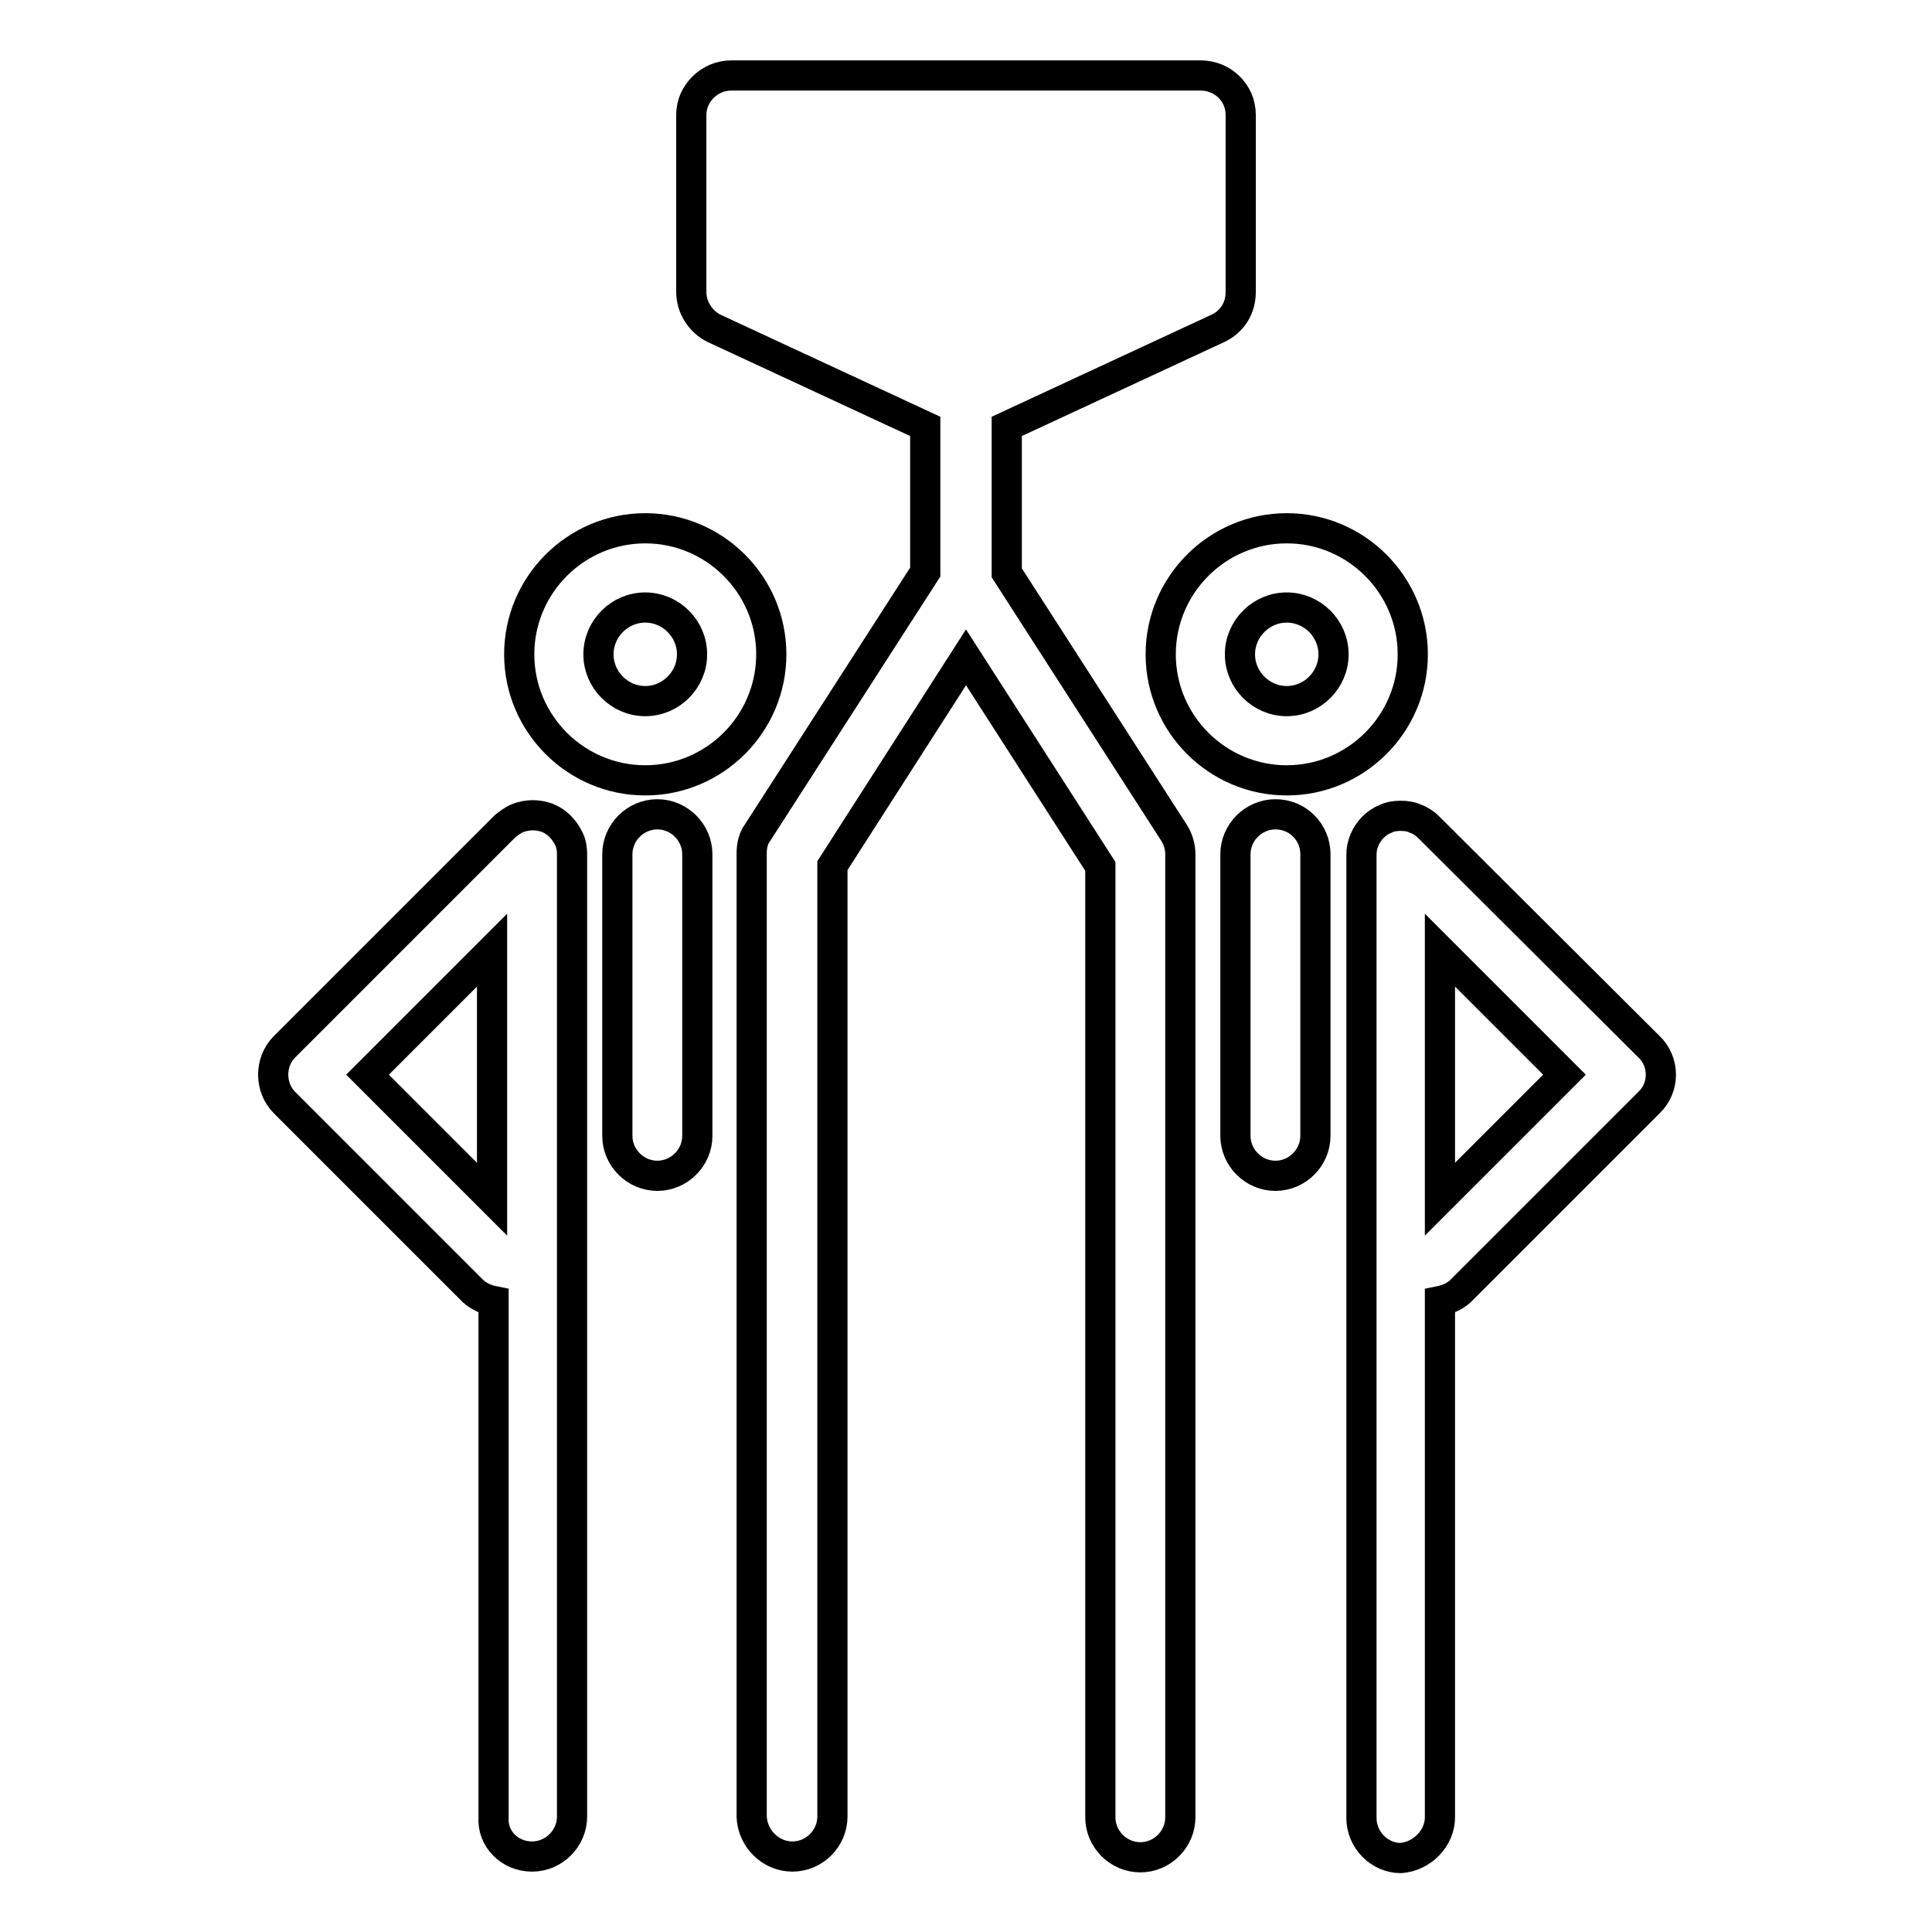
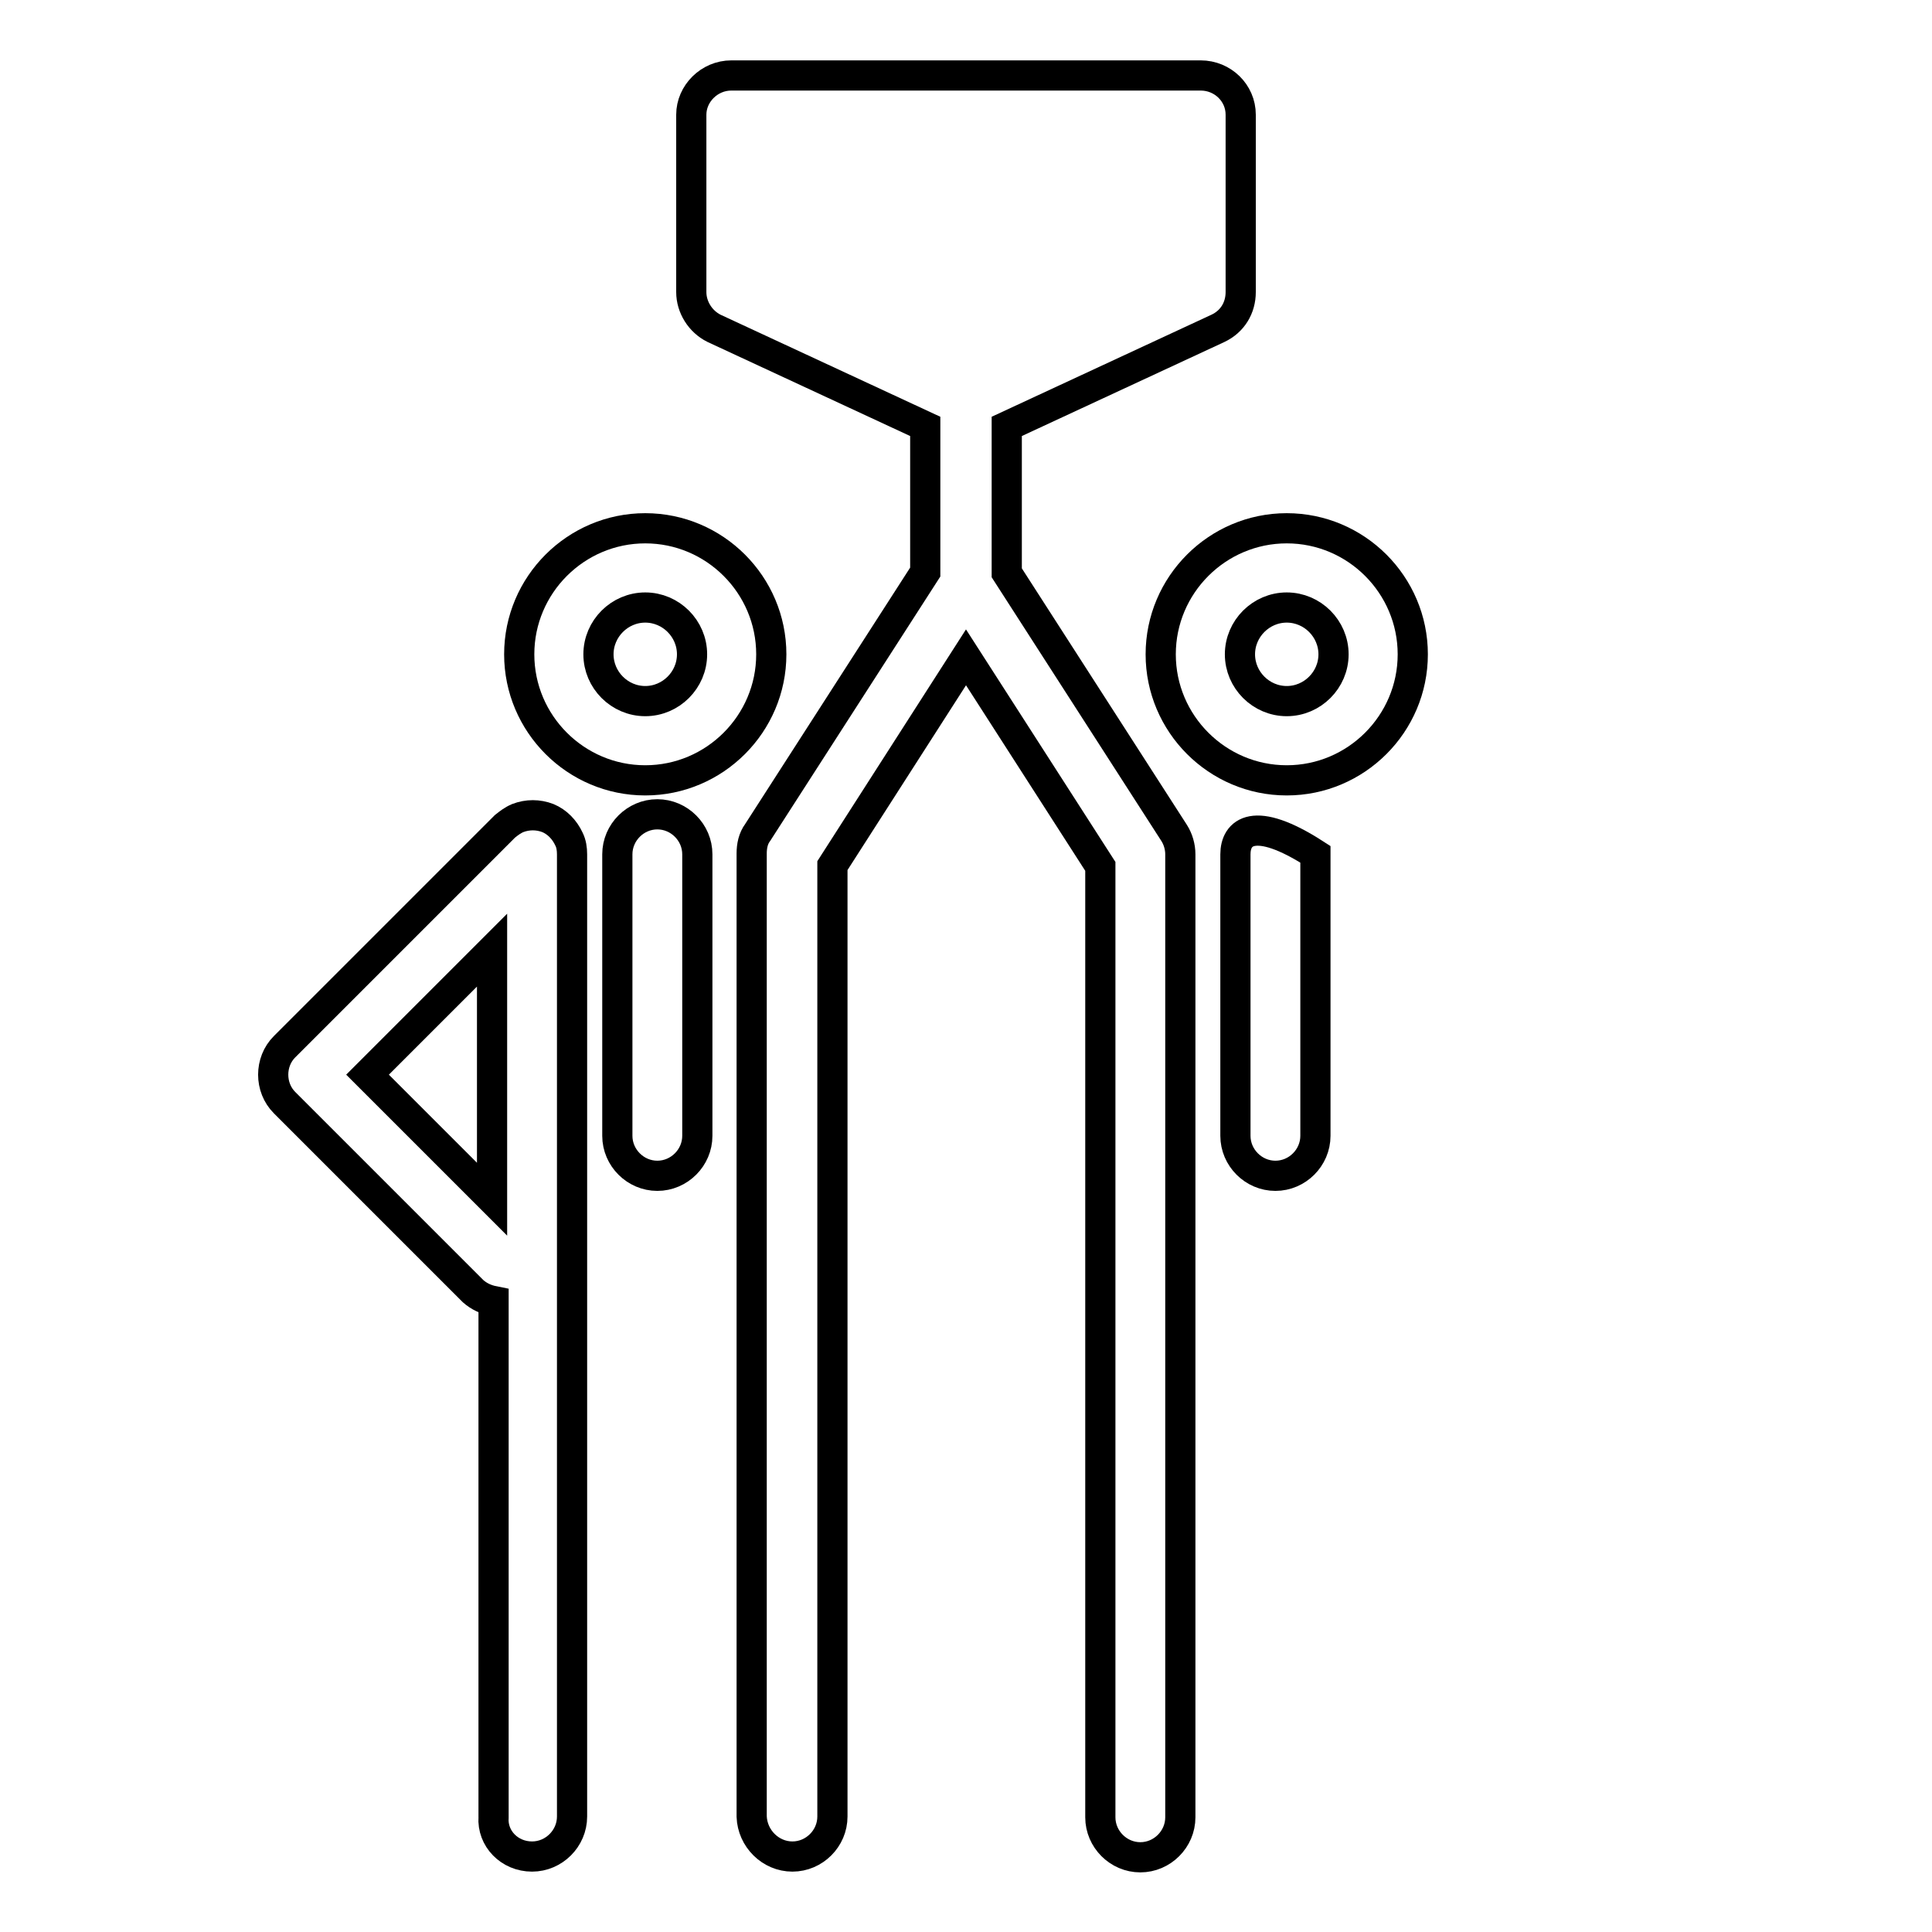
<svg xmlns="http://www.w3.org/2000/svg" version="1.1" x="0px" y="0px" viewBox="0 0 256 256" enable-background="new 0 0 256 256" xml:space="preserve">
  <g>
    <g>
      <g>
        <g>
          <path stroke-width="4" fill-opacity="0" stroke="#000000" d="M170.5,103.4c9.2,0,16.7-7.5,16.7-16.7c0-9.2-7.5-16.7-16.7-16.7c-9.2,0-16.7,7.5-16.7,16.7C153.8,95.9,161.3,103.4,170.5,103.4z M170.5,80.5c3.4,0,6.2,2.8,6.2,6.2c0,3.4-2.8,6.2-6.2,6.2s-6.2-2.8-6.2-6.2C164.3,83.3,167.1,80.5,170.5,80.5z" />
-           <path stroke-width="4" fill-opacity="0" stroke="#000000" d="M163.7,113.2v37.3c0,2.9,2.4,5.3,5.3,5.3c2.9,0,5.3-2.4,5.3-5.3v-37.3c0-2.9-2.3-5.3-5.3-5.3C166.1,107.9,163.7,110.3,163.7,113.2z" />
-           <path stroke-width="4" fill-opacity="0" stroke="#000000" d="M190.8,240.8v-68.4c1-0.2,1.9-0.6,2.7-1.3l25-25c2.1-2,2.1-5.4,0-7.4l-29.2-29.1c-0.5-0.5-1.1-0.9-1.7-1.1c-0.6-0.3-1.3-0.4-2-0.4c0,0,0,0,0,0l0,0c-0.7,0-1.4,0.1-2,0.4c-1.3,0.5-2.3,1.6-2.8,2.8c-0.3,0.7-0.4,1.3-0.4,2v127.6c0,2.9,2.4,5.3,5.2,5.3C188.4,246,190.8,243.6,190.8,240.8z M190.8,158.9v-33l16.5,16.5L190.8,158.9z" />
+           <path stroke-width="4" fill-opacity="0" stroke="#000000" d="M163.7,113.2v37.3c0,2.9,2.4,5.3,5.3,5.3c2.9,0,5.3-2.4,5.3-5.3v-37.3C166.1,107.9,163.7,110.3,163.7,113.2z" />
          <path stroke-width="4" fill-opacity="0" stroke="#000000" d="M102.2,86.7c0-9.2-7.5-16.7-16.7-16.7s-16.7,7.5-16.7,16.7c0,9.2,7.5,16.7,16.7,16.7S102.2,95.9,102.2,86.7z M85.5,92.9c-3.4,0-6.2-2.8-6.2-6.2c0-3.4,2.8-6.2,6.2-6.2c3.4,0,6.2,2.8,6.2,6.2C91.7,90.1,88.9,92.9,85.5,92.9z" />
          <path stroke-width="4" fill-opacity="0" stroke="#000000" d="M81.8,113.2v37.3c0,2.9,2.4,5.3,5.3,5.3s5.3-2.4,5.3-5.3v-37.3c0-2.9-2.4-5.3-5.3-5.3S81.8,110.3,81.8,113.2z" />
          <path stroke-width="4" fill-opacity="0" stroke="#000000" d="M70.5,246c2.9,0,5.3-2.4,5.3-5.3V113.2c0-0.7-0.1-1.4-0.4-2c-0.6-1.3-1.6-2.3-2.8-2.8c-1.3-0.5-2.7-0.5-4,0c-0.7,0.3-1.2,0.7-1.7,1.1l-29.2,29.2c-2,2-2,5.4,0,7.4l25,25c0.8,0.7,1.7,1.1,2.7,1.3v68.4C65.2,243.6,67.5,246,70.5,246z M48.7,142.4l16.5-16.5v33L48.7,142.4z" />
          <path stroke-width="4" fill-opacity="0" stroke="#000000" d="M105,246c2.9,0,5.3-2.4,5.3-5.3v-126L128,87.1l17.8,27.7v126c0,2.9,2.4,5.3,5.3,5.3c2.9,0,5.3-2.4,5.3-5.3V113.2c0-1-0.3-2-0.8-2.8l-22.2-34.5V56.5l28-13c1.9-0.9,3-2.7,3-4.8V15.2c0-2.9-2.4-5.2-5.3-5.2H96.9c-2.9,0-5.3,2.4-5.3,5.2v23.5c0,2,1.2,3.9,3,4.8l28,13v19.3l-22.2,34.5c-0.6,0.8-0.8,1.8-0.8,2.8v127.6C99.7,243.6,102.1,246,105,246z" />
        </g>
      </g>
      <g />
      <g />
      <g />
      <g />
      <g />
      <g />
      <g />
      <g />
      <g />
      <g />
      <g />
      <g />
      <g />
      <g />
      <g />
    </g>
  </g>
</svg>